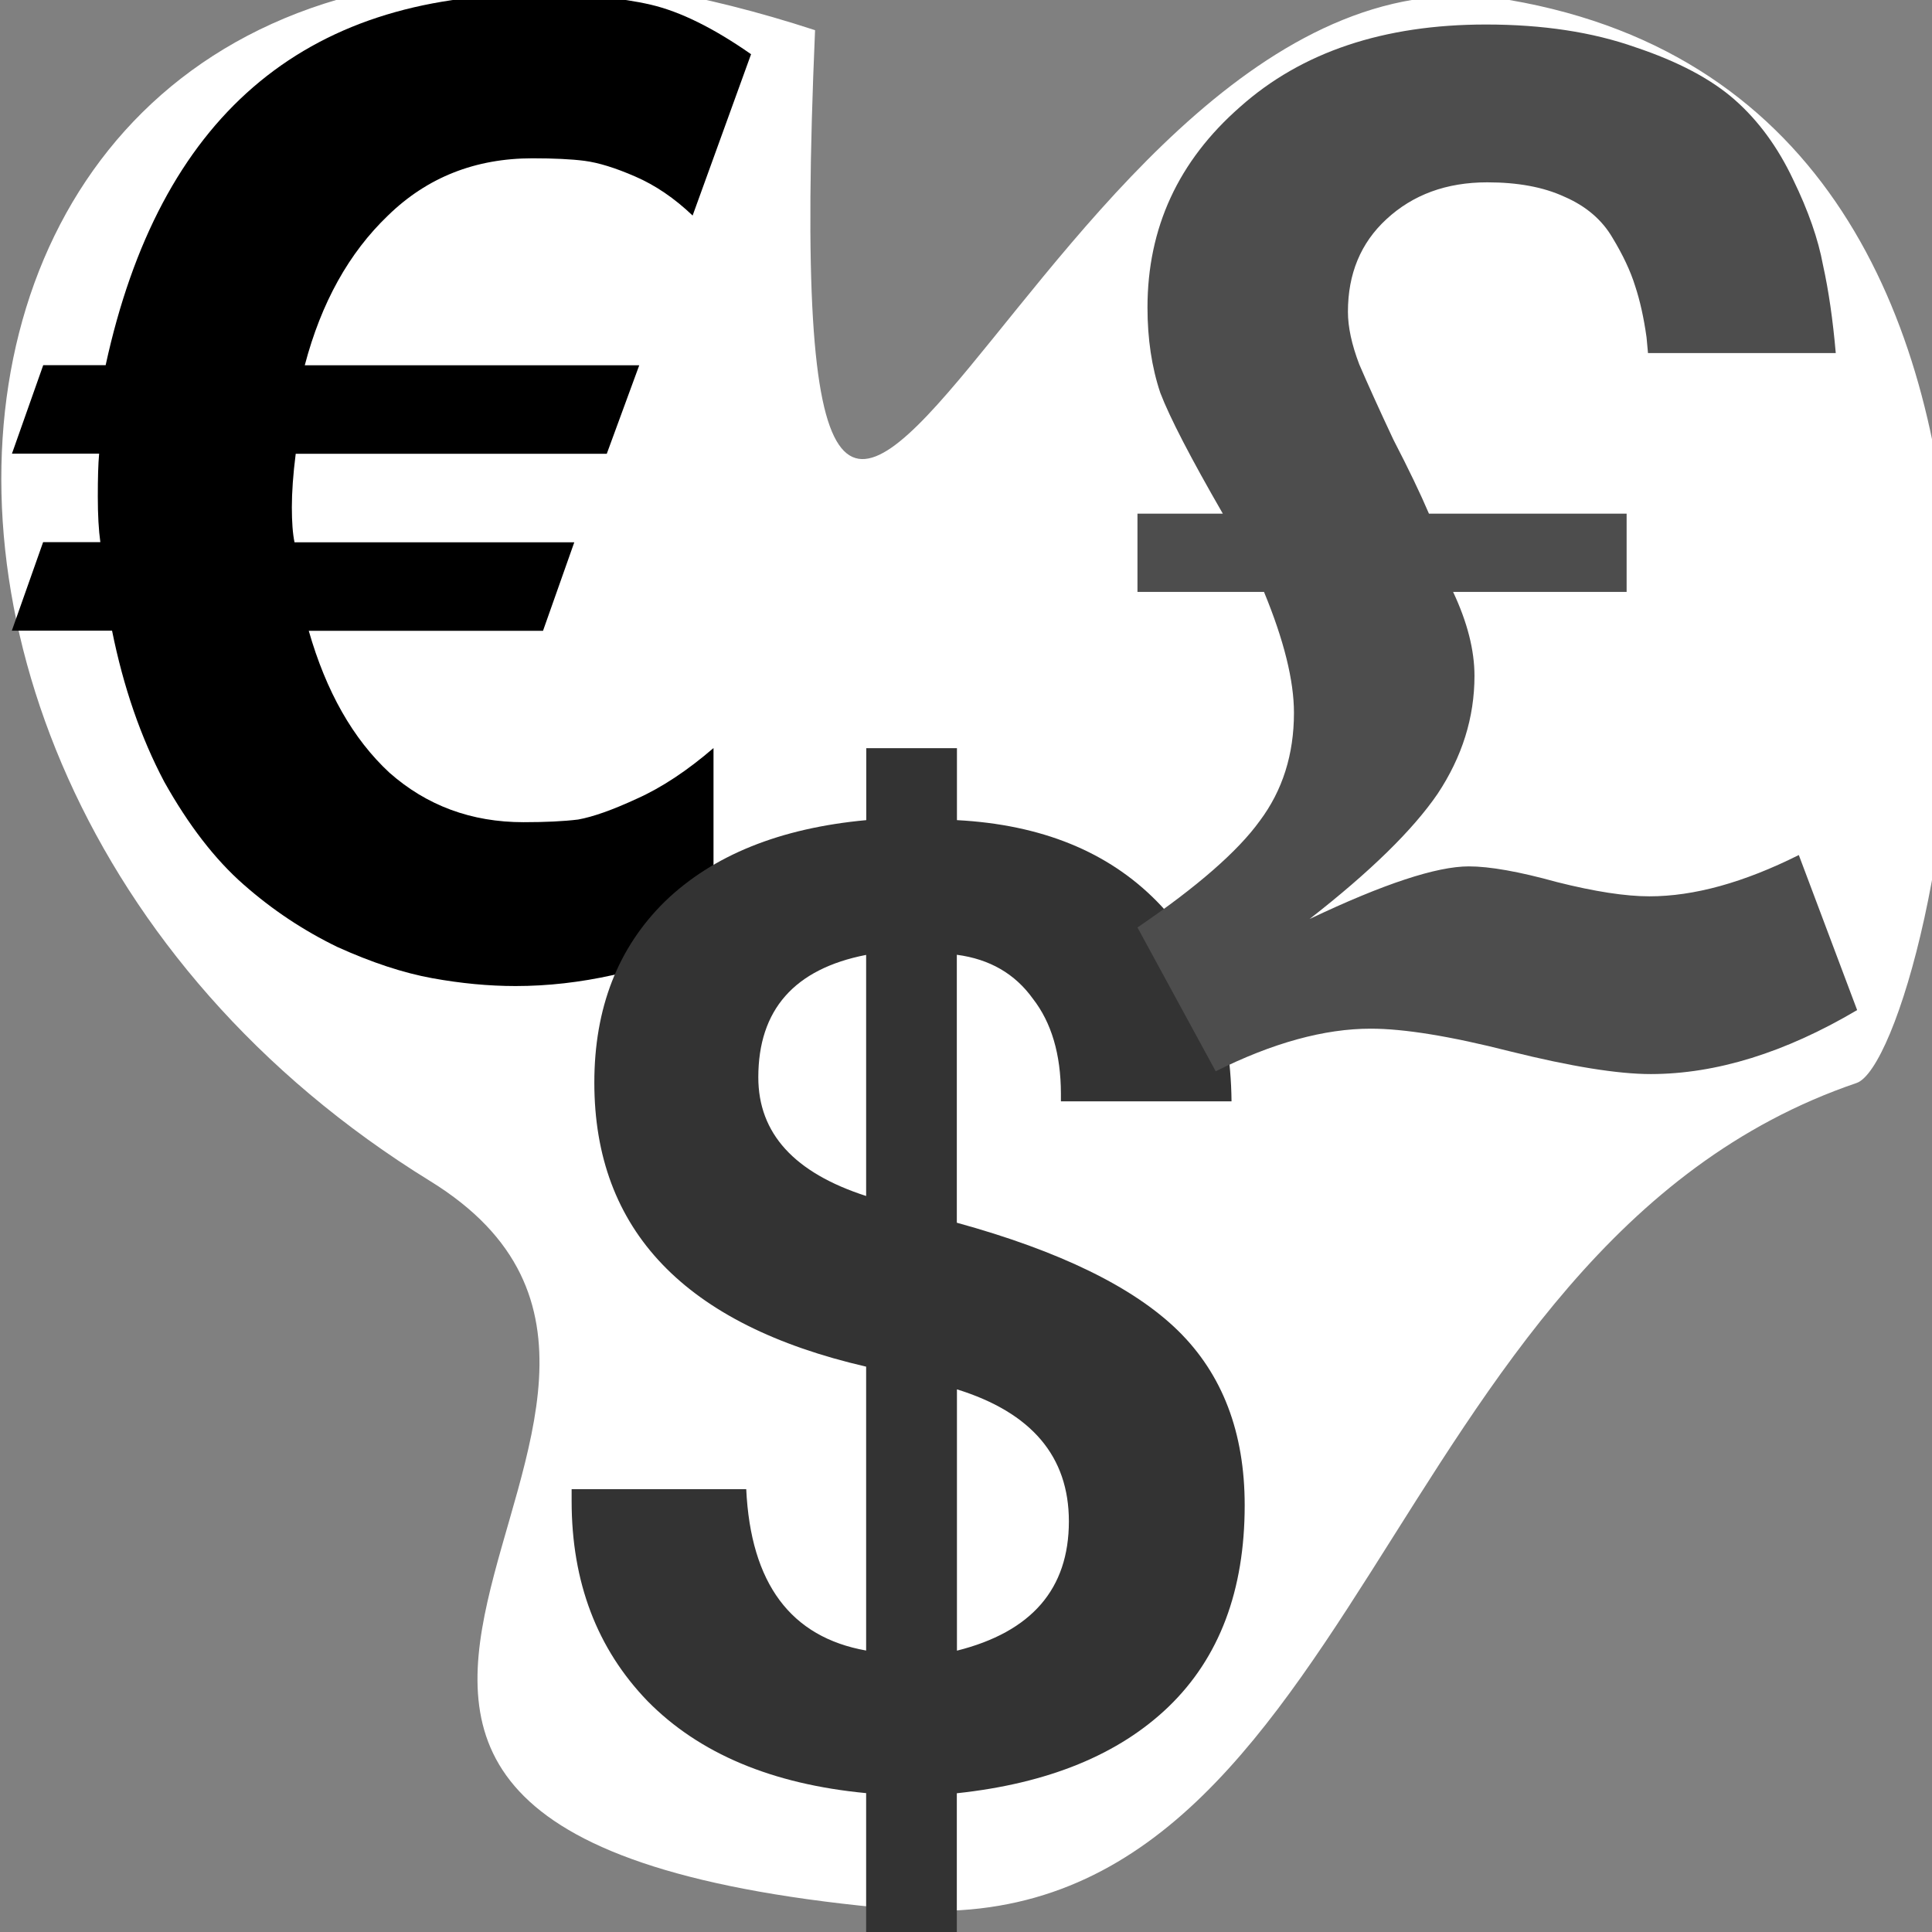
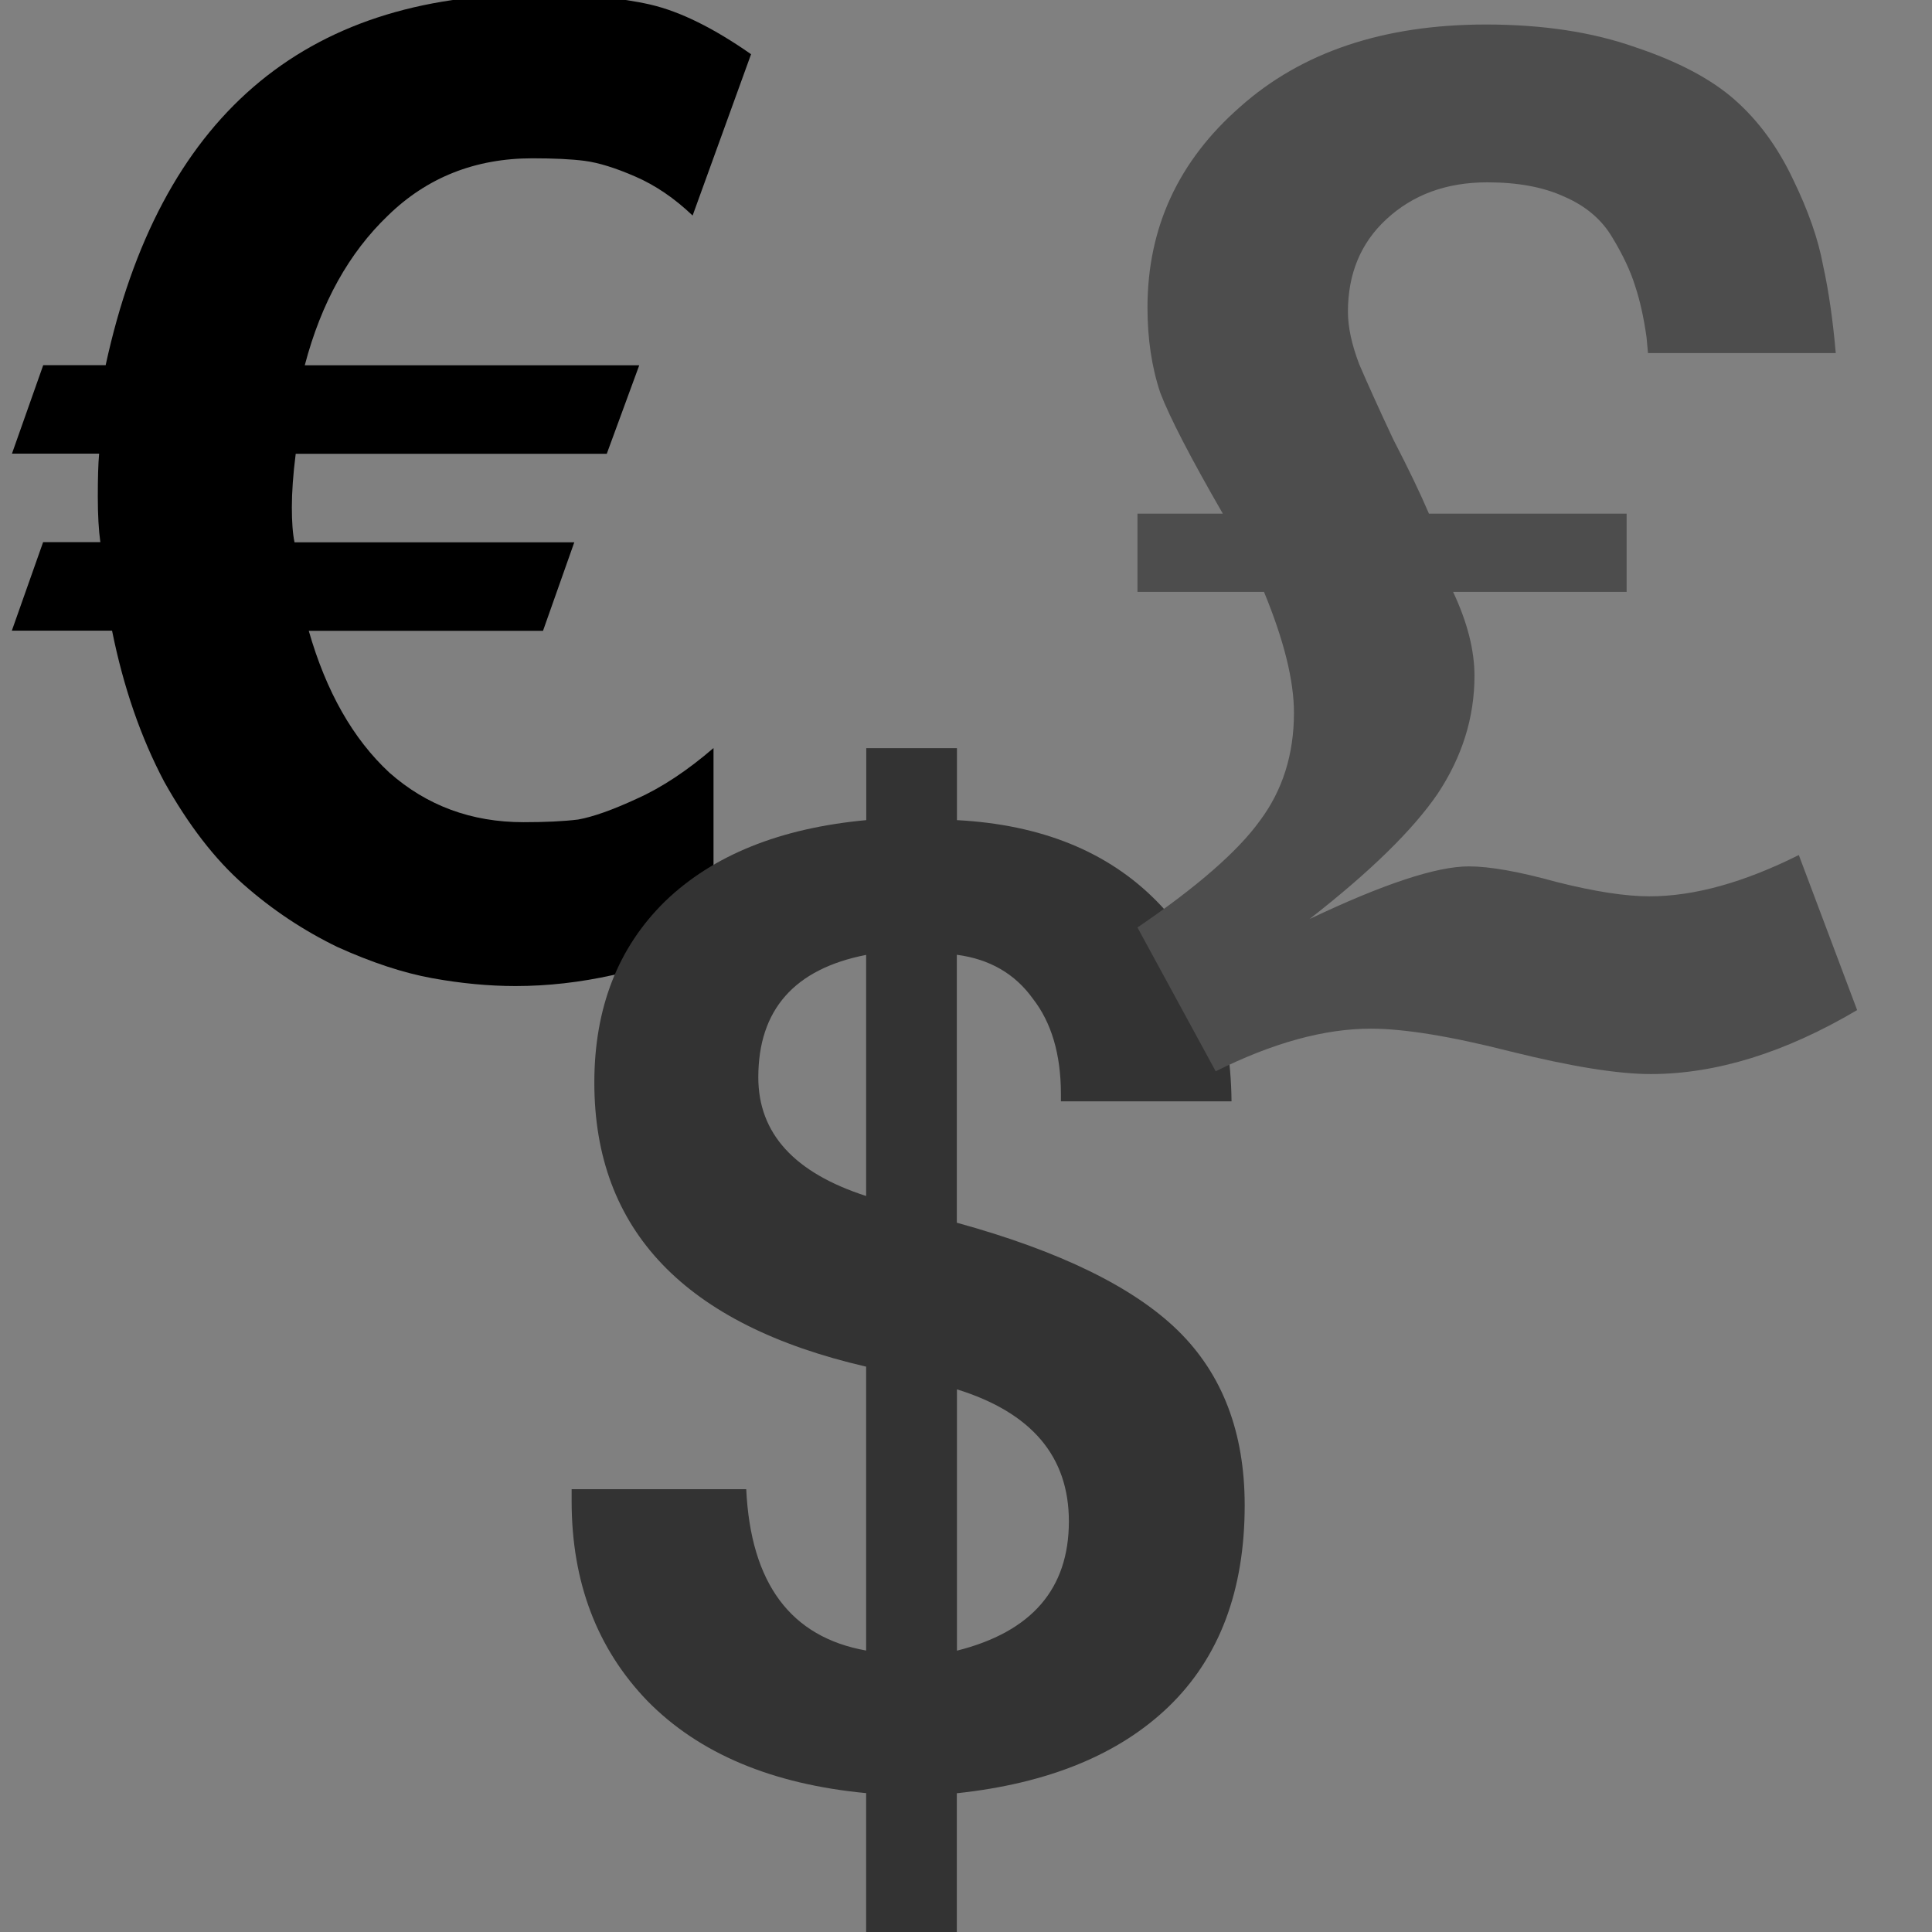
<svg xmlns="http://www.w3.org/2000/svg" xmlns:ns1="http://sodipodi.sourceforge.net/DTD/sodipodi-0.dtd" xmlns:ns2="http://www.inkscape.org/namespaces/inkscape" version="1.0" width="16" height="16" id="Flag_of_the_Red_Cross" ns1:version="0.32" ns2:version="0.47pre4 r22446" ns1:docname="OSB_bureau de change.svg" ns2:output_extension="org.inkscape.output.svg.inkscape">
  <rect width="100%" height="100%" fill="#808080" stroke="none" />
  <ns1:namedview ns2:window-height="695" ns2:window-width="1018" ns2:pageshadow="2" ns2:pageopacity="0.0" guidetolerance="10.0" gridtolerance="10.0" objecttolerance="10.0" borderopacity="1.0" bordercolor="#666666" pagecolor="#ffffff" id="base" showgrid="false" ns2:zoom="16.000001" ns2:cx="3.9375018" ns2:cy="5.7812502" ns2:window-x="0" ns2:window-y="25" ns2:current-layer="g3695" ns2:window-maximized="0" ns2:showpageshadow="true" showborder="true" />
  <defs id="defs10">
    <marker ns2:stockid="Arrow2Send" orient="auto" refY="0.0" refX="0.0" id="Arrow2Send" style="overflow:visible;">
      <path id="path3681" style="font-size:12.0;fill-rule:evenodd;stroke-width:0.625;stroke-linejoin:round;" d="M 8.719,4.034 L -2.207,0.016 L 8.719,-4.002 C 6.973,-1.63 6.983,1.616 8.719,4.034 z " transform="scale(0.3) rotate(180) translate(-2.3,0)" />
    </marker>
    <marker ns2:stockid="Arrow2Sstart" orient="auto" refY="0.0" refX="0.0" id="Arrow2Sstart" style="overflow:visible">
      <path id="path3678" style="font-size:12.0;fill-rule:evenodd;stroke-width:0.625;stroke-linejoin:round" d="M 8.719,4.034 L -2.207,0.016 L 8.719,-4.002 C 6.973,-1.63 6.983,1.616 8.719,4.034 z " transform="scale(0.3) translate(-2.3,0)" />
    </marker>
    <marker ns2:stockid="Club" orient="auto" refY="0.0" refX="0.0" id="Club" style="overflow:visible">
-       <path id="path3878" d="M -1.597,-7.098 C -3.486,-7.098 -5.024,-5.561 -5.024,-3.671 C -5.024,-3.015 -4.785,-2.444 -4.464,-1.923 C -4.503,-1.891 -4.544,-1.865 -4.581,-1.83 C -5.203,-2.685 -6.17,-3.275 -7.308,-3.275 C -9.197,-3.275 -10.734,-1.738 -10.734,0.151 C -10.734,2.04 -9.197,3.578 -7.308,3.578 C -6.314,3.578 -5.439,3.136 -4.814,2.459 C -4.938,2.814 -5.024,3.18 -5.024,3.578 C -5.024,5.467 -3.486,7.004 -1.597,7.004 C 0.292,7.004 1.829,5.467 1.829,3.578 C 1.829,2.784 1.514,2.084 1.06,1.503 C 2.415,1.766 3.772,2.297 4.766,3.834 C 4.028,3.096 3.554,1.753 3.554,-0.059 L 2.925,-0.105 L 3.507,-0.128 C 3.507,-1.94 3.958,-3.283 4.696,-4.021 C 3.737,-2.539 2.439,-1.995 1.13,-1.713 C 1.534,-2.275 1.829,-2.927 1.829,-3.671 C 1.829,-5.561 0.292,-7.098 -1.597,-7.098 z " style="fill-rule:evenodd;stroke:#000000;stroke-width:0.746pt;marker-start:none" transform="scale(0.6)" />
-     </marker>
+       </marker>
    <marker ns2:stockid="Arrow1Lstart" orient="auto" refY="0.0" refX="0.0" id="Arrow1Lstart" style="overflow:visible">
-       <path id="path3648" d="M 0.0,0.0 L 5.0,-5.0 L -12.5,0.0 L 5.0,5.0 L 0.0,0.0 z " style="fill-rule:evenodd;stroke:#000000;stroke-width:1.0pt;marker-start:none" transform="scale(0.8) translate(12.5,0)" />
+       <path id="path3648" d="M 0.0,0.0 L 5.0,-5.0 L 5.0,5.0 L 0.0,0.0 z " style="fill-rule:evenodd;stroke:#000000;stroke-width:1.0pt;marker-start:none" transform="scale(0.8) translate(12.5,0)" />
    </marker>
    <marker ns2:stockid="Arrow2Mend" orient="auto" refY="0.0" refX="0.0" id="Arrow2Mend" style="overflow:visible;">
      <path id="path3675" style="font-size:12.0;fill-rule:evenodd;stroke-width:0.625;stroke-linejoin:round;" d="M 8.719,4.034 L -2.207,0.016 L 8.719,-4.002 C 6.973,-1.63 6.983,1.616 8.719,4.034 z " transform="scale(0.6) rotate(180) translate(0,0)" />
    </marker>
    <marker ns2:stockid="Arrow2Mstart" orient="auto" refY="0.0" refX="0.0" id="Arrow2Mstart" style="overflow:visible">
      <path id="path3672" style="font-size:12.0;fill-rule:evenodd;stroke-width:0.625;stroke-linejoin:round" d="M 8.719,4.034 L -2.207,0.016 L 8.719,-4.002 C 6.973,-1.63 6.983,1.616 8.719,4.034 z " transform="scale(0.6) translate(0,0)" />
    </marker>
    <marker ns2:stockid="Arrow1Mstart" orient="auto" refY="0.0" refX="0.0" id="Arrow1Mstart" style="overflow:visible">
      <path id="path3654" d="M 0.0,0.0 L 5.0,-5.0 L -12.5,0.0 L 5.0,5.0 L 0.0,0.0 z " style="fill-rule:evenodd;stroke:#000000;stroke-width:1.0pt;marker-start:none" transform="scale(0.4) translate(10,0)" />
    </marker>
    <ns2:perspective ns1:type="inkscape:persp3d" ns2:vp_x="0 : 500 : 1" ns2:vp_y="0 : 1000 : 0" ns2:vp_z="1500 : 500 : 1" ns2:persp3d-origin="750 : 333.33333 : 1" id="perspective10" />
    <ns2:perspective id="perspective2823" ns2:persp3d-origin="0.5 : 0.33333333 : 1" ns2:vp_z="1 : 0.5 : 1" ns2:vp_y="0 : 1000 : 0" ns2:vp_x="0 : 0.5 : 1" ns1:type="inkscape:persp3d" />
    <ns2:perspective id="perspective7007" ns2:persp3d-origin="0.5 : 0.33333333 : 1" ns2:vp_z="1 : 0.5 : 1" ns2:vp_y="0 : 1000 : 0" ns2:vp_x="0 : 0.5 : 1" ns1:type="inkscape:persp3d" />
    <marker ns2:stockid="Arrow2Sstart" orient="auto" refY="0" refX="0" id="Arrow2Sstart-3" style="overflow:visible">
-       <path id="path3678-2" style="font-size:12px;fill-rule:evenodd;stroke-width:0.625;stroke-linejoin:round" d="M 8.719,4.034 -2.207,0.016 8.719,-4.002 c -1.745,2.372 -1.735,5.617 -6e-7,8.035 z" transform="matrix(0.3,0,0,0.3,-0.69,0)" />
-     </marker>
+       </marker>
    <marker ns2:stockid="Arrow2Send" orient="auto" refY="0" refX="0" id="Arrow2Send-1" style="overflow:visible">
-       <path id="path3681-9" style="font-size:12px;fill-rule:evenodd;stroke-width:0.625;stroke-linejoin:round" d="M 8.719,4.034 -2.207,0.016 8.719,-4.002 c -1.745,2.372 -1.735,5.617 -6e-7,8.035 z" transform="matrix(-0.3,0,0,-0.3,0.69,0)" />
-     </marker>
+       </marker>
  </defs>
  <g id="g3695">
-     <path style="fill:#ffffff;fill-opacity:1;fill-rule:evenodd;stroke:none;stroke-width:0.453;stroke-miterlimit:4;stroke-opacity:1" d="M 6.75,0.25 C 6.385,8.701 8.604,-0.67 12.5,1.0085937e-6 17.749,0.902 16.023,8.748 15.375,8.969 11.384,10.328 11.275,16.146 7.437,15.812 0.532,15.212 6.566,11.632 3.562,9.781 -2.206,6.226 -0.81,-2.22 6.75,0.25 z" id="rect2990" ns1:nodetypes="cssssc" />
    <g style="font-size:9.581px;font-style:normal;font-weight:normal;fill:#000000;fill-opacity:1;stroke:none;font-family:Bitstream Vera Sans" id="text2816">
      <path d="M 4.27,8.166 C 4.047,8.166 3.817,8.144 3.58,8.101 3.343,8.058 3.08,7.972 2.793,7.842 2.513,7.706 2.254,7.534 2.017,7.325 1.78,7.117 1.561,6.833 1.36,6.474 1.166,6.107 1.022,5.69 0.928,5.223 l -0.83,0 0.259,-0.733 0.474,0 C 0.817,4.39 0.81,4.264 0.81,4.113 0.81,3.962 0.813,3.844 0.821,3.757 l -0.722,0 0.259,-0.733 0.517,0 C 1.32,0.977 2.506,-0.047 4.431,-0.047 c 0.395,7.97e-6 0.715,0.029 0.959,0.086 0.244,0.057 0.521,0.194 0.83,0.41 L 5.736,1.785 C 5.585,1.641 5.427,1.534 5.261,1.462 5.096,1.39 4.956,1.347 4.841,1.332 4.733,1.318 4.589,1.311 4.41,1.311 3.936,1.311 3.537,1.469 3.213,1.785 2.89,2.094 2.66,2.507 2.524,3.025 l 2.77,0 -0.269,0.733 -2.576,0 c -0.022,0.172 -0.032,0.32 -0.032,0.442 -2.7e-6,0.122 0.007,0.219 0.022,0.291 l 2.317,0 -0.259,0.733 -1.94,0 c 0.144,0.503 0.366,0.895 0.668,1.175 0.309,0.273 0.679,0.41 1.11,0.41 0.18,1.1e-6 0.331,-0.007 0.453,-0.022 0.122,-0.022 0.284,-0.079 0.485,-0.172 0.208,-0.093 0.42,-0.234 0.636,-0.42 l 0,1.606 C 5.348,8.044 4.801,8.166 4.27,8.166" style="font-size:10.778px;font-variant:normal;font-weight:bold;font-stretch:normal;font-family:FreeSans;-inkscape-font-specification:FreeSans Bold" id="path3635" />
    </g>
    <g style="font-size:9.812px;font-style:normal;font-weight:normal;fill:#333333;fill-opacity:1;stroke:none;font-family:Bitstream Vera Sans" id="text2824">
      <path d="M 7.174,14.85 C 6.394,14.776 5.79,14.522 5.363,14.088 4.944,13.654 4.734,13.102 4.734,12.432 l 0,-0.099 1.446,0 c 0.037,0.78 0.368,1.225 0.993,1.336 l 0,-2.351 C 5.673,10.972 4.922,10.188 4.922,8.966 4.922,8.348 5.117,7.848 5.507,7.465 5.904,7.082 6.46,6.858 7.174,6.792 l 0,-0.596 0.751,0 0,0.596 c 0.699,0.037 1.251,0.261 1.656,0.673 0.405,0.412 0.611,0.964 0.618,1.656 l -1.413,0 0,-0.066 C 8.785,8.731 8.708,8.469 8.554,8.271 8.406,8.065 8.197,7.943 7.924,7.907 l 0,2.219 c 0.854,0.235 1.464,0.534 1.832,0.894 0.368,0.361 0.552,0.843 0.552,1.446 -6e-6,0.706 -0.21,1.262 -0.629,1.667 -0.412,0.397 -0.997,0.637 -1.755,0.718 l 0,1.159 -0.751,0 0,-1.159 m 0,-4.945 0,-1.998 C 6.578,8.024 6.28,8.363 6.28,8.922 6.28,9.386 6.578,9.713 7.174,9.905 m 0.751,1.601 0,2.164 c 0.618,-0.155 0.927,-0.511 0.927,-1.071 -4.4e-6,-0.537 -0.309,-0.901 -0.927,-1.093" style="font-size:11.039px;font-variant:normal;font-weight:bold;font-stretch:normal;fill:#333333;font-family:FreeSans;-inkscape-font-specification:FreeSans Bold" id="path3638" />
    </g>
    <g style="font-size:10.469px;font-style:normal;font-weight:normal;fill:#4d4d4d;fill-opacity:1;stroke:none;font-family:Bitstream Vera Sans" id="text2828">
      <path d="m 11.163,2.582 c -2e-6,0.126 0.031,0.271 0.094,0.436 0.071,0.165 0.165,0.373 0.283,0.624 0.126,0.243 0.224,0.448 0.294,0.612 l 1.637,0 0,0.648 -1.437,0 c 0.118,0.251 0.177,0.483 0.177,0.695 -3e-6,0.345 -0.102,0.671 -0.306,0.978 -0.204,0.298 -0.557,0.644 -1.06,1.036 0.612,-0.291 1.052,-0.436 1.319,-0.436 0.173,1.4e-6 0.416,0.043 0.73,0.13 0.314,0.079 0.569,0.118 0.766,0.118 0.369,1.2e-6 0.781,-0.114 1.237,-0.342 l 0.483,1.284 C 14.783,8.718 14.213,8.894 13.672,8.895 c -0.275,-2e-7 -0.663,-0.063 -1.166,-0.188 -0.495,-0.126 -0.879,-0.188 -1.154,-0.188 -0.385,10e-8 -0.813,0.118 -1.284,0.353 L 9.42,7.681 C 9.915,7.344 10.252,7.049 10.433,6.798 10.621,6.547 10.716,6.249 10.716,5.903 10.716,5.636 10.633,5.302 10.468,4.902 l -1.048,0 0,-0.648 0.707,0 C 9.86,3.791 9.687,3.457 9.609,3.253 9.538,3.041 9.503,2.806 9.503,2.547 c -5e-7,-0.66 0.255,-1.213 0.766,-1.661 0.51,-0.455 1.19,-0.683 2.037,-0.683 0.471,8.42e-6 0.883,0.063 1.237,0.188 0.353,0.118 0.628,0.263 0.824,0.436 0.196,0.173 0.357,0.393 0.483,0.66 0.126,0.259 0.208,0.495 0.247,0.707 0.047,0.212 0.082,0.455 0.106,0.73 l -1.555,0 -0.012,-0.13 C 13.613,2.629 13.581,2.488 13.542,2.37 13.503,2.244 13.44,2.111 13.354,1.969 13.267,1.82 13.134,1.706 12.953,1.628 12.781,1.549 12.569,1.51 12.317,1.51 c -0.338,7.1e-6 -0.616,0.102 -0.836,0.306 -0.212,0.196 -0.318,0.451 -0.318,0.766" style="font-size:11.777px;font-variant:normal;font-weight:bold;font-stretch:normal;fill:#4d4d4d;font-family:FreeSans;-inkscape-font-specification:FreeSans Bold" id="path3641" />
    </g>
  </g>
</svg>